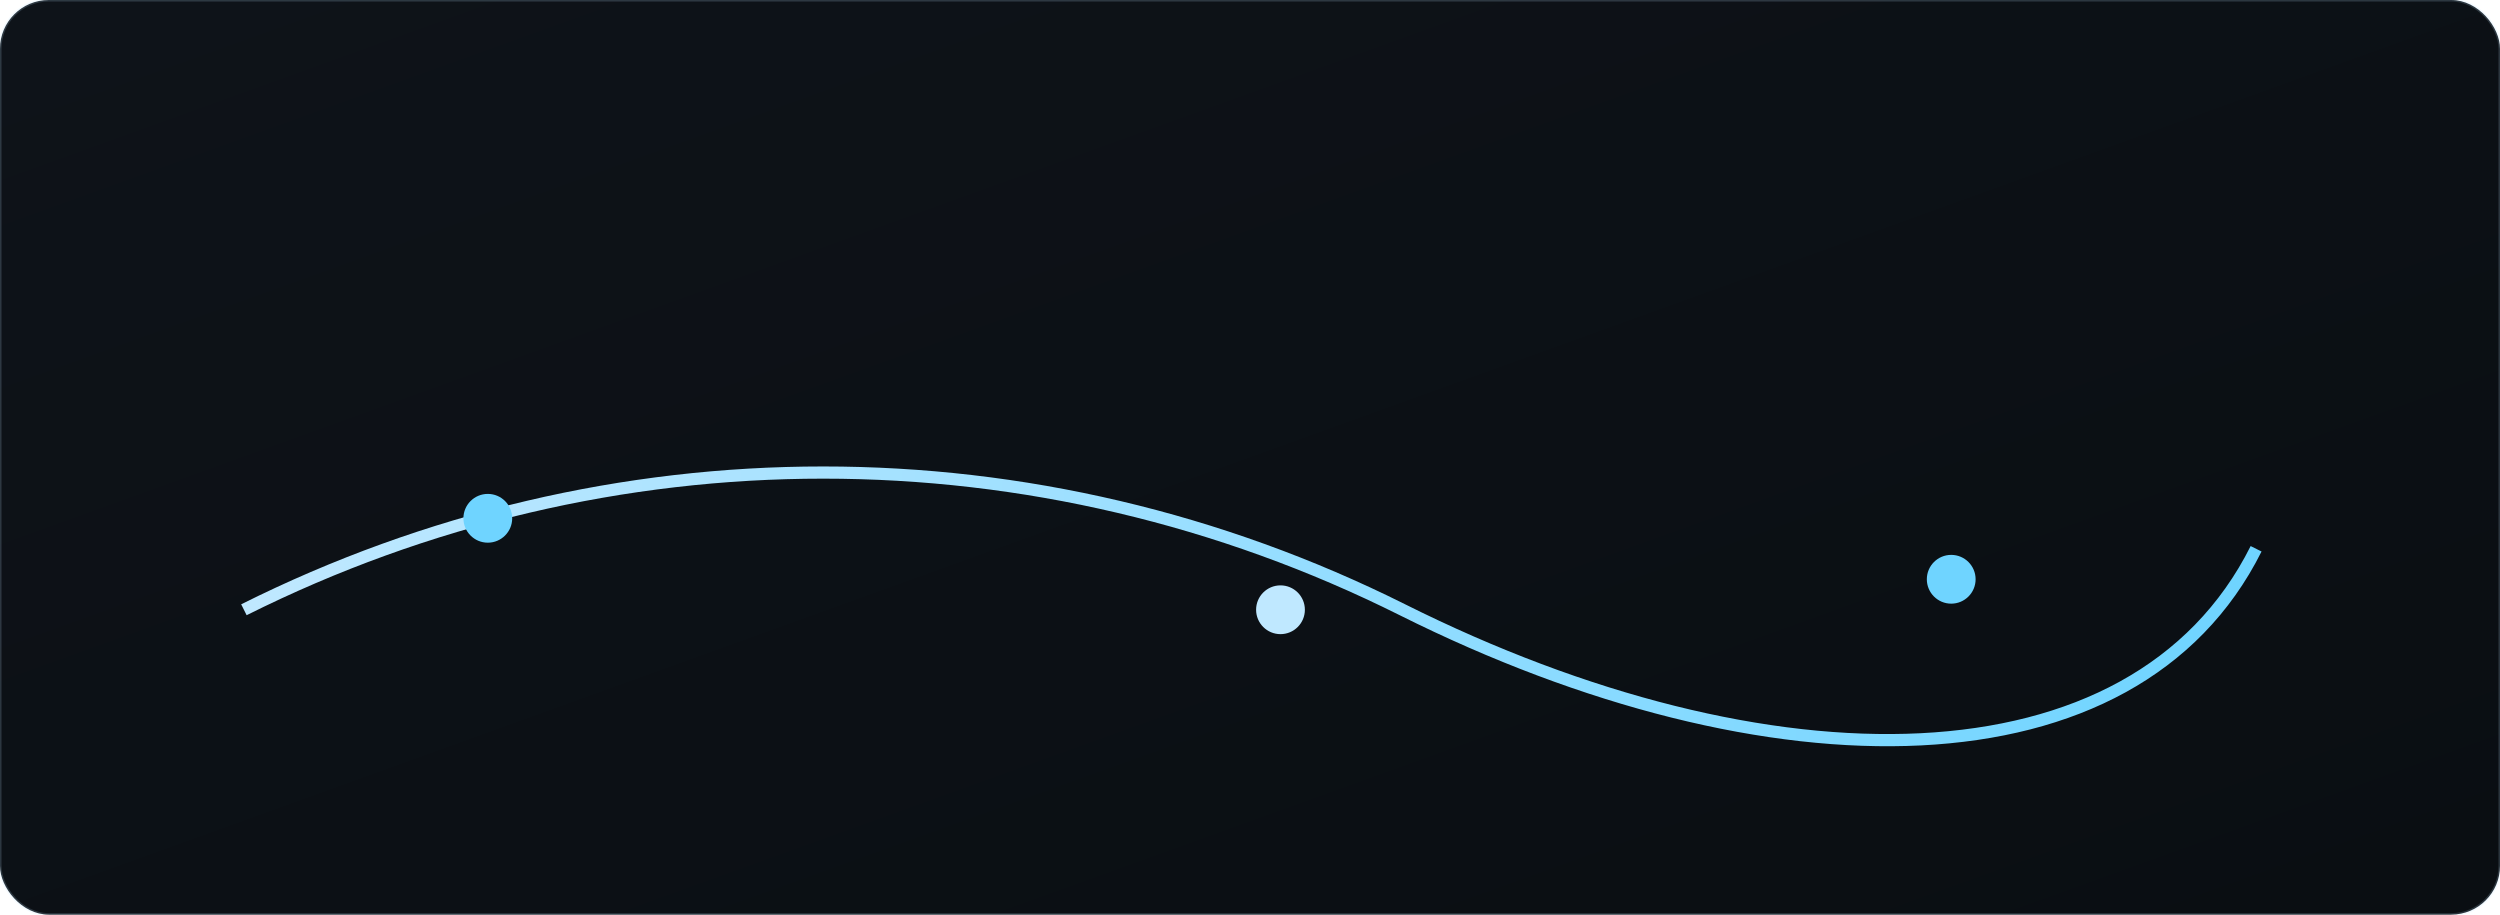
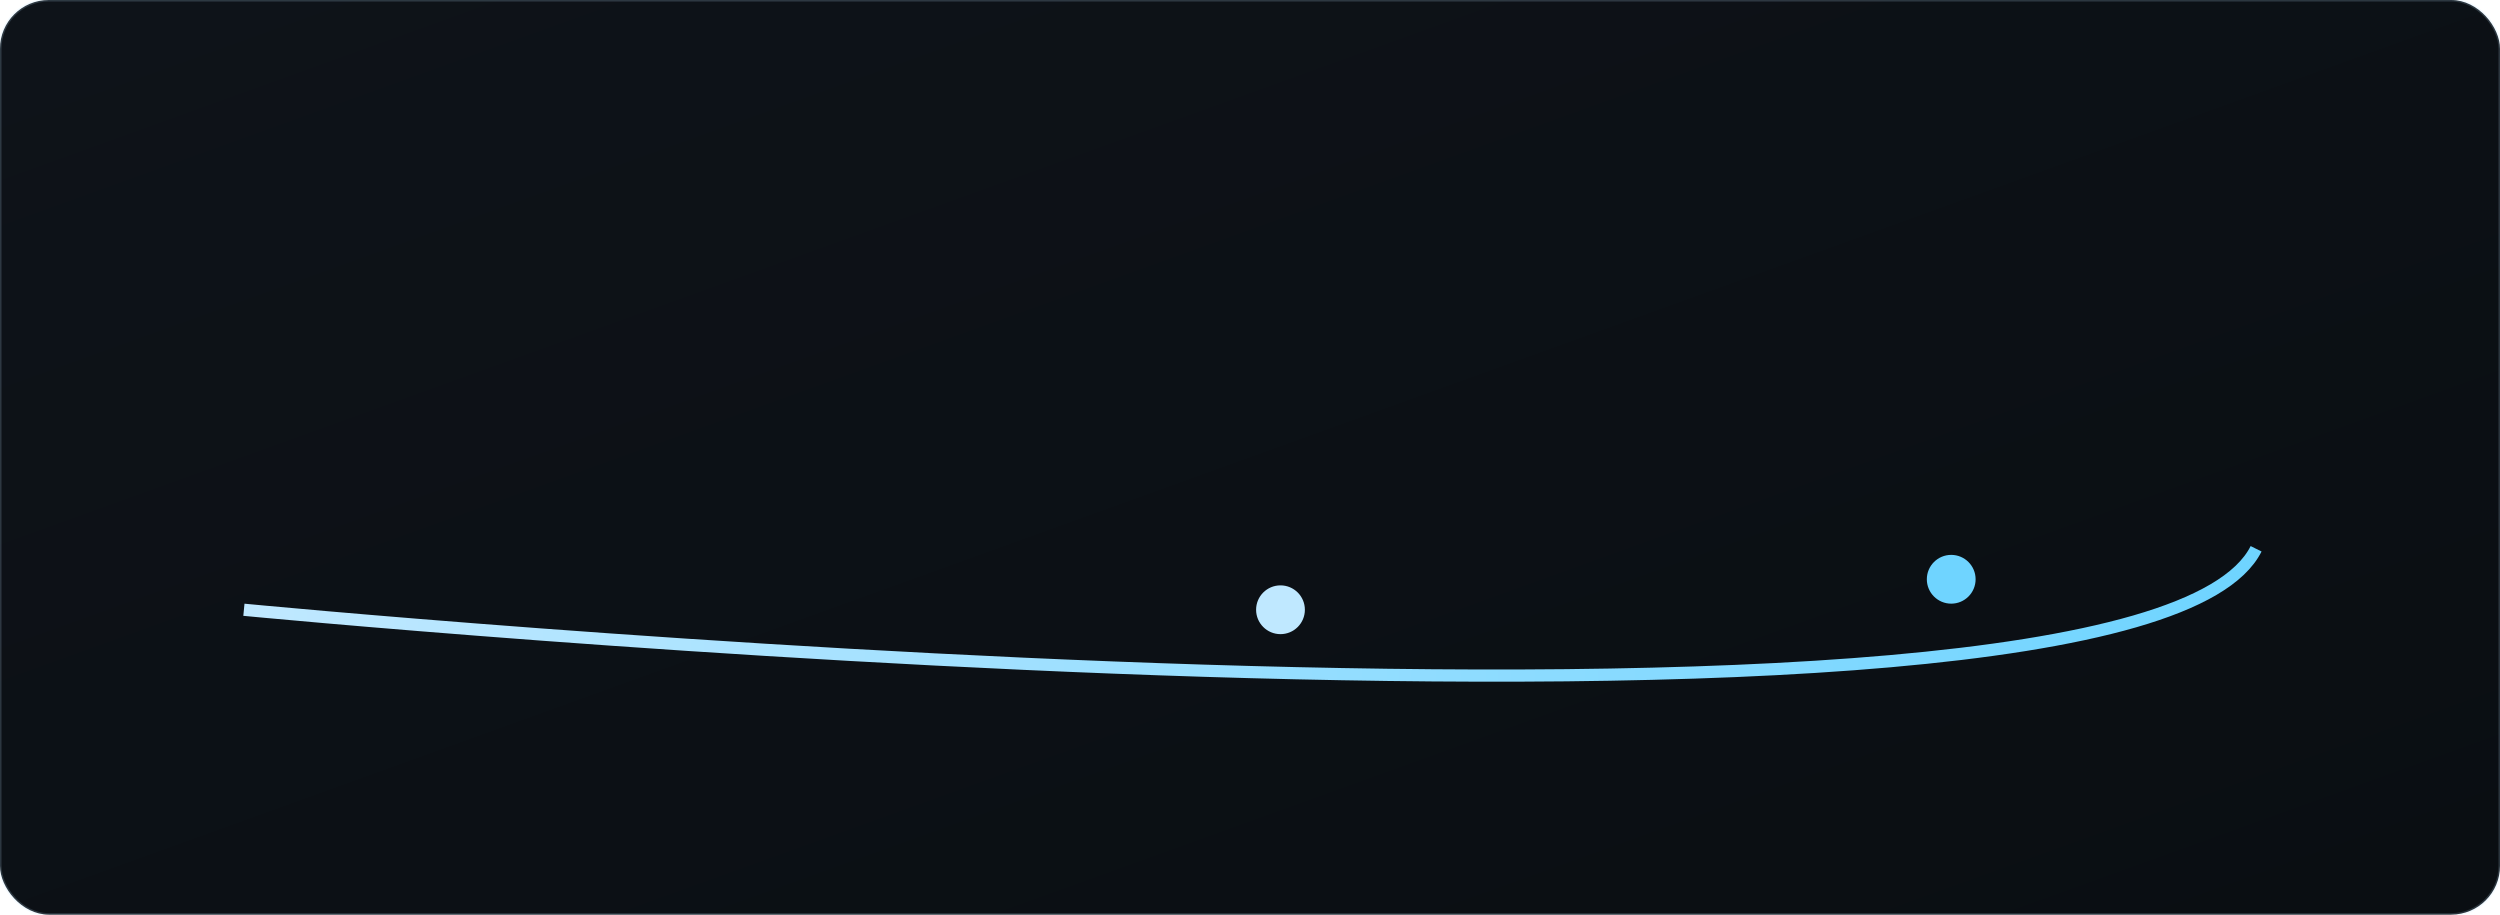
<svg xmlns="http://www.w3.org/2000/svg" width="820" height="300" viewBox="0 0 820 300">
  <defs>
    <linearGradient id="bg" x1="0" y1="0" x2="1" y2="1">
      <stop stop-color="#0e1319" />
      <stop offset="1" stop-color="#0a0e12" />
    </linearGradient>
    <linearGradient id="ice" x1="0" y1="0" x2="1" y2="0">
      <stop stop-color="#bfe8ff" />
      <stop offset="1" stop-color="#6fd4ff" />
    </linearGradient>
  </defs>
  <rect width="820" height="300" rx="16" fill="url(#bg)" stroke="rgba(191,232,255,.18)" />
-   <path d="M80 200 C 200 140, 340 140, 460 200 S 700 260, 740 180" fill="none" stroke="url(#ice)" stroke-width="4" />
-   <circle cx="160" cy="170" r="8" fill="#6fd4ff" />
+   <path d="M80 200 S 700 260, 740 180" fill="none" stroke="url(#ice)" stroke-width="4" />
  <circle cx="420" cy="200" r="8" fill="#bfe8ff" />
  <circle cx="640" cy="190" r="8" fill="#6fd4ff" />
</svg>